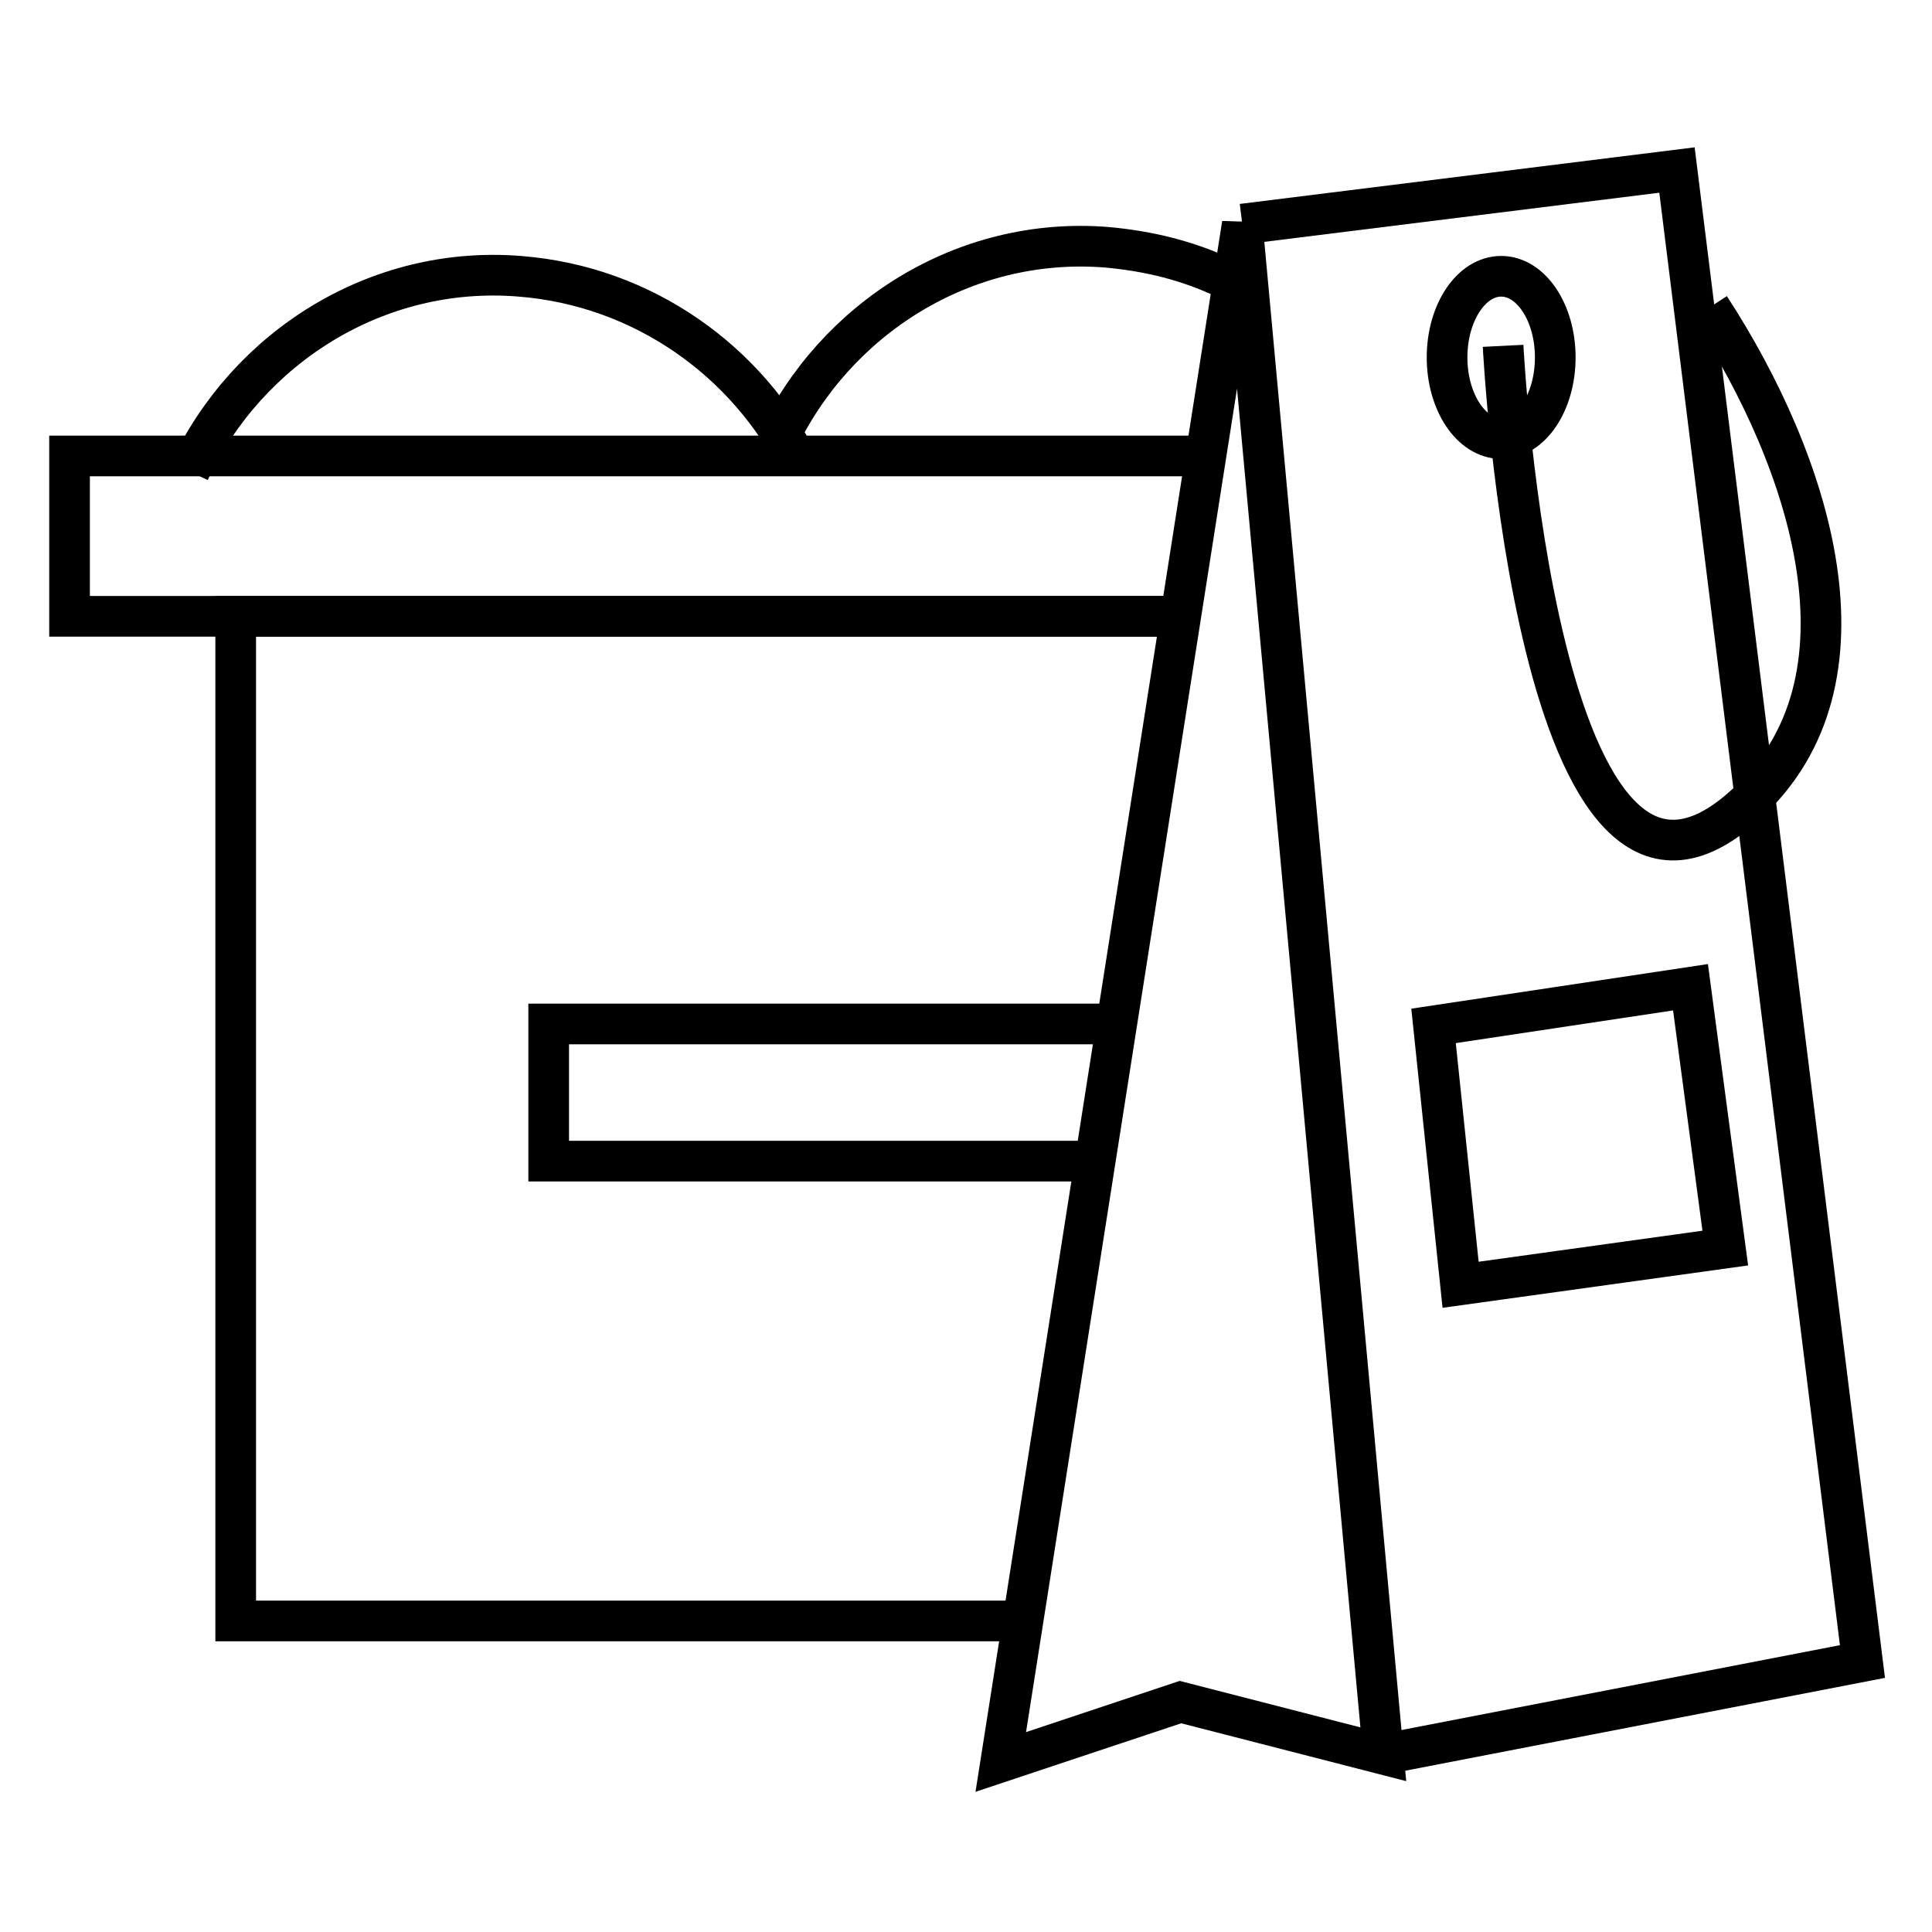
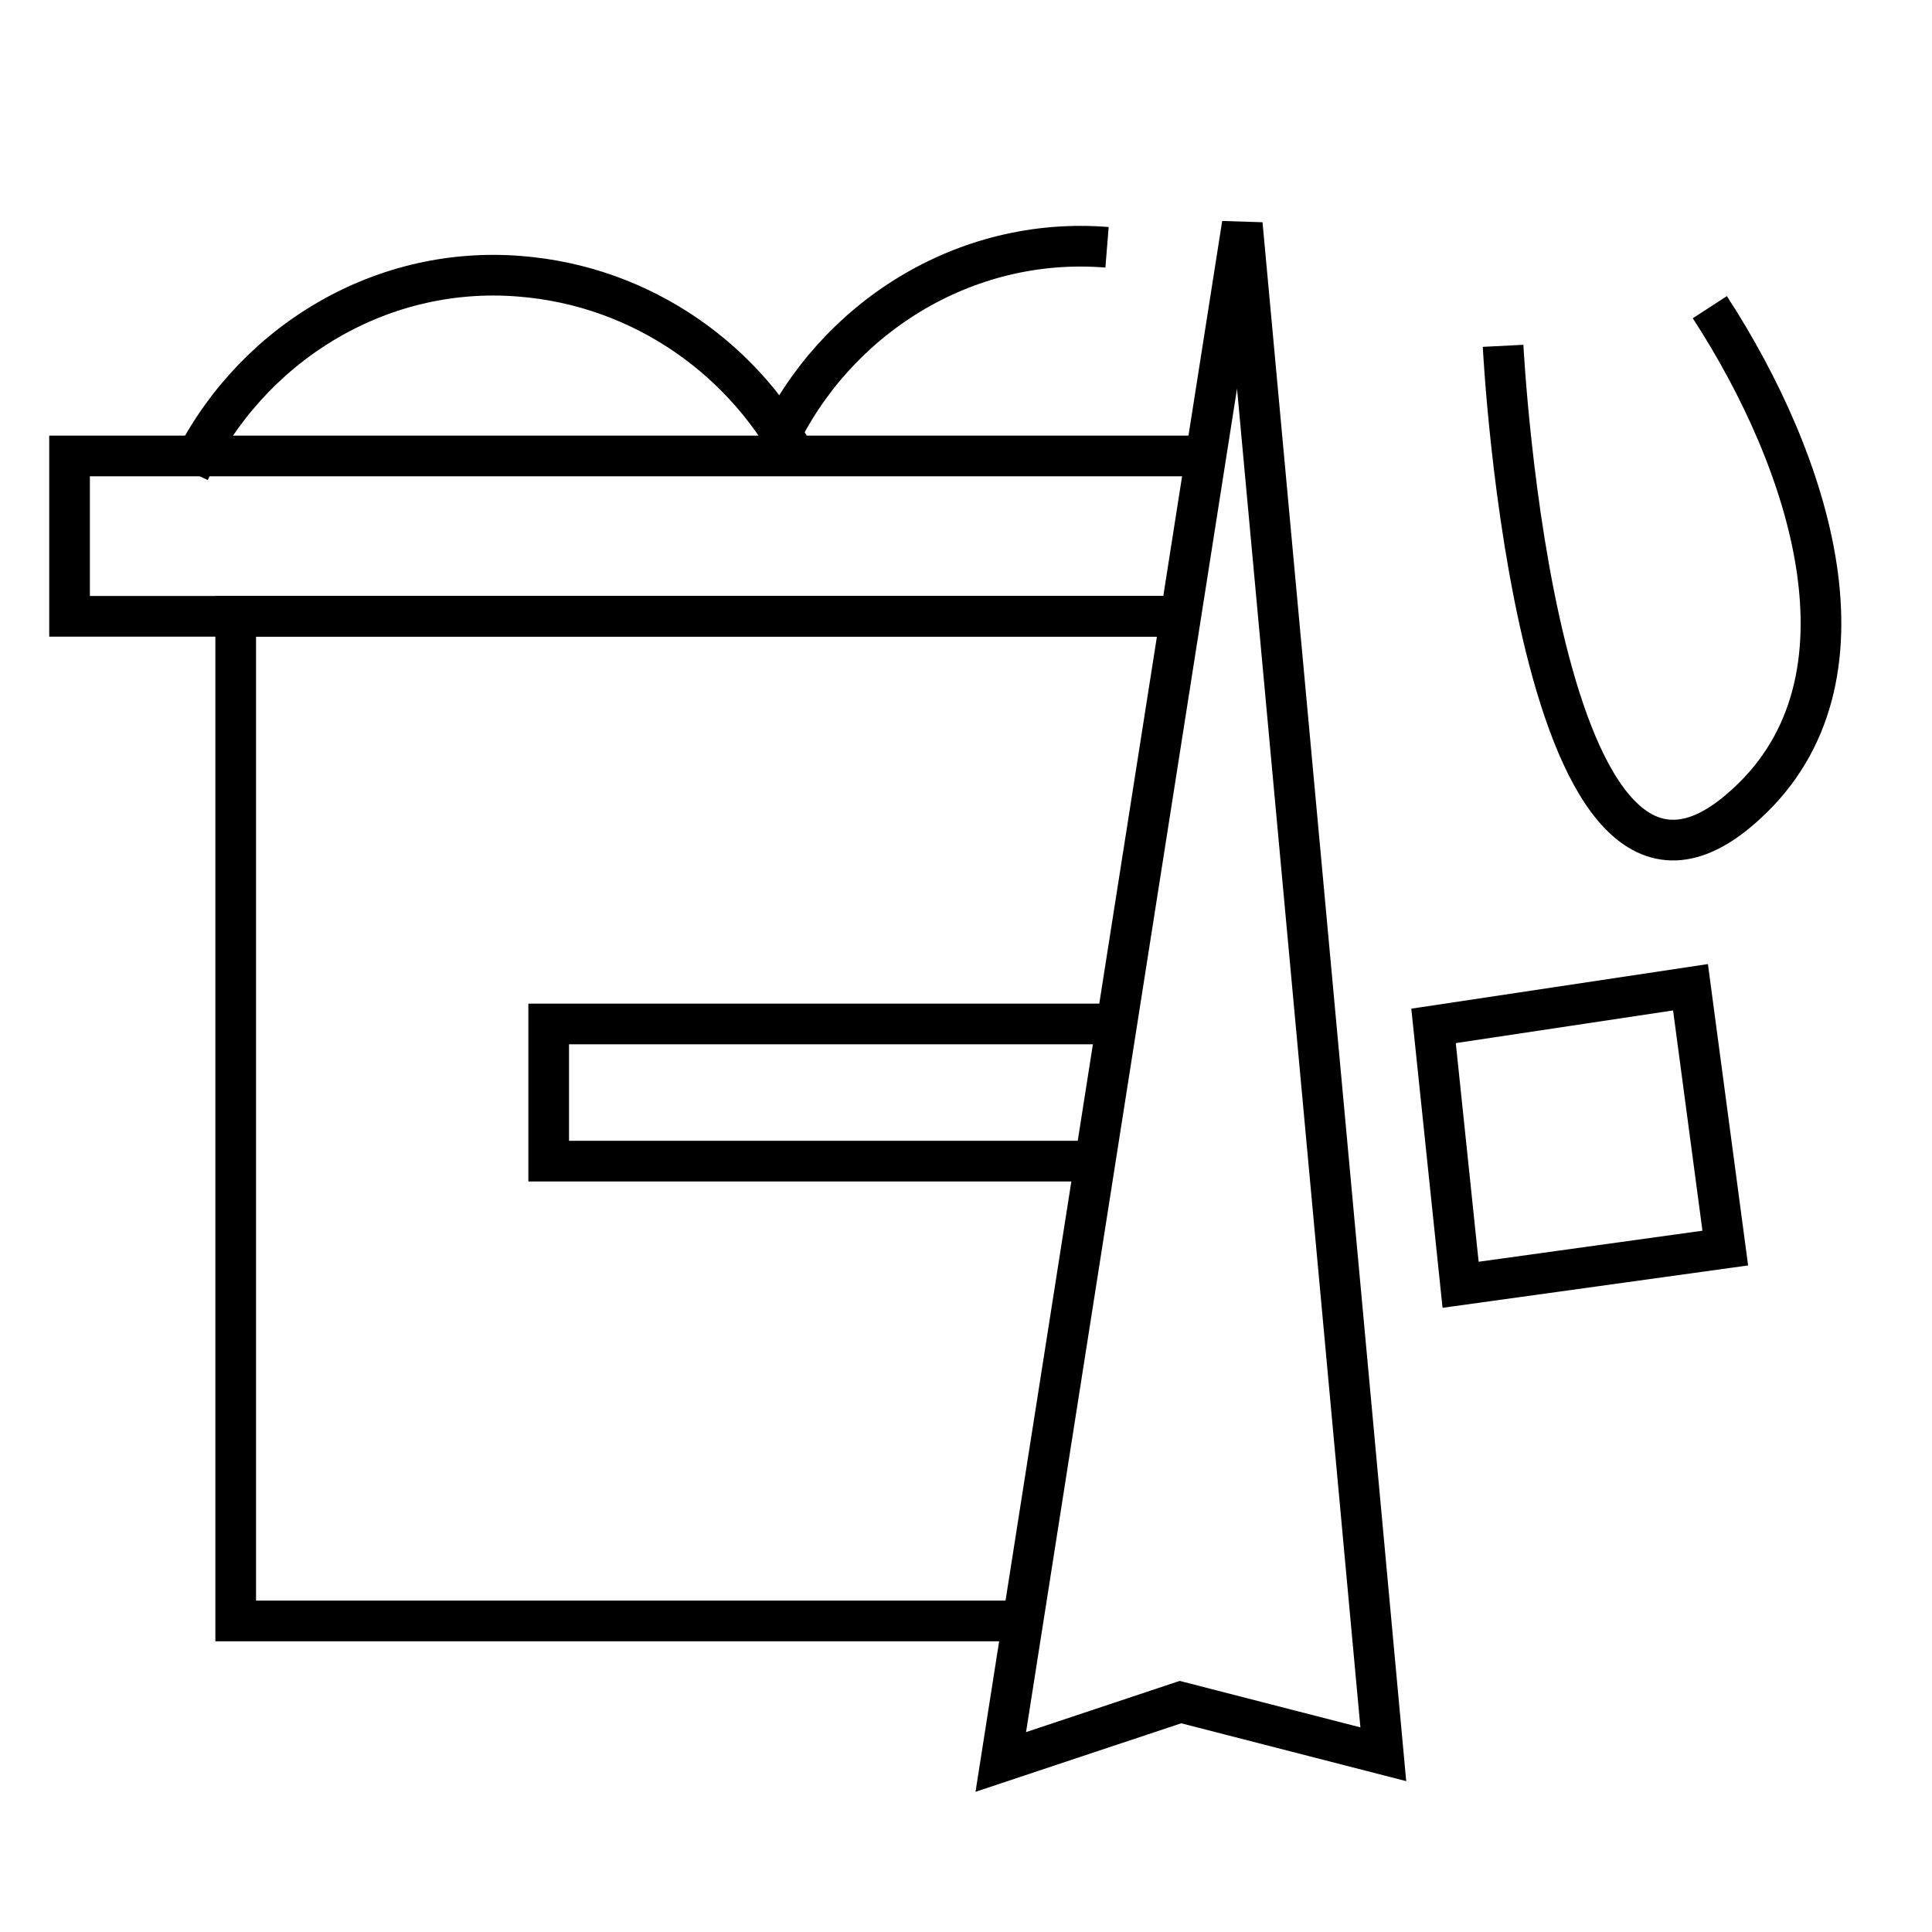
<svg xmlns="http://www.w3.org/2000/svg" id="Layer_1" x="0px" y="0px" viewBox="0 0 100 100" style="enable-background:new 0 0 100 100;" xml:space="preserve">
  <style type="text/css"> .st0{fill:none;stroke:#000000;stroke-width:2.105;} </style>
  <g>
    <path class="st0" d="M9.8,24.4c3-6.4,9.7-10.7,17.1-10.1c6.4,0.5,11.8,4.4,14.5,9.8" />
-     <path class="st0" d="M40.2,22.9c3-6.4,9.7-10.7,17.1-10.1c2.2,0.2,4.2,0.7,6.1,1.6" />
+     <path class="st0" d="M40.2,22.9c3-6.4,9.7-10.7,17.1-10.1" />
    <polyline class="st0" points="52.6,83.9 12.2,83.9 12.2,31.9 60.8,31.9 " />
    <polyline class="st0" points="61.8,23.6 3.6,23.6 3.6,31.9 61,31.9 " />
    <polyline class="st0" points="57.9,53 28.4,53 28.4,60.1 56.3,60.1 " />
    <polygon class="st0" points="51.8,91.2 64.3,11.6 71.6,90.8 61.1,88.1 " />
-     <polyline class="st0" points="71.6,90.8 96.4,86 86.8,8.8 64.3,11.6 " />
-     <ellipse class="st0" cx="77.7" cy="18.5" rx="2.8" ry="4.2" />
    <polygon class="st0" points="74.2,53.1 75.6,66.5 89.3,64.6 87.5,51.1 " />
    <path class="st0" d="M77.8,17.9c0,0,1.7,33.8,12.6,23.7c7-6.4,3.3-17.7-1.9-25.7" />
  </g>
</svg>